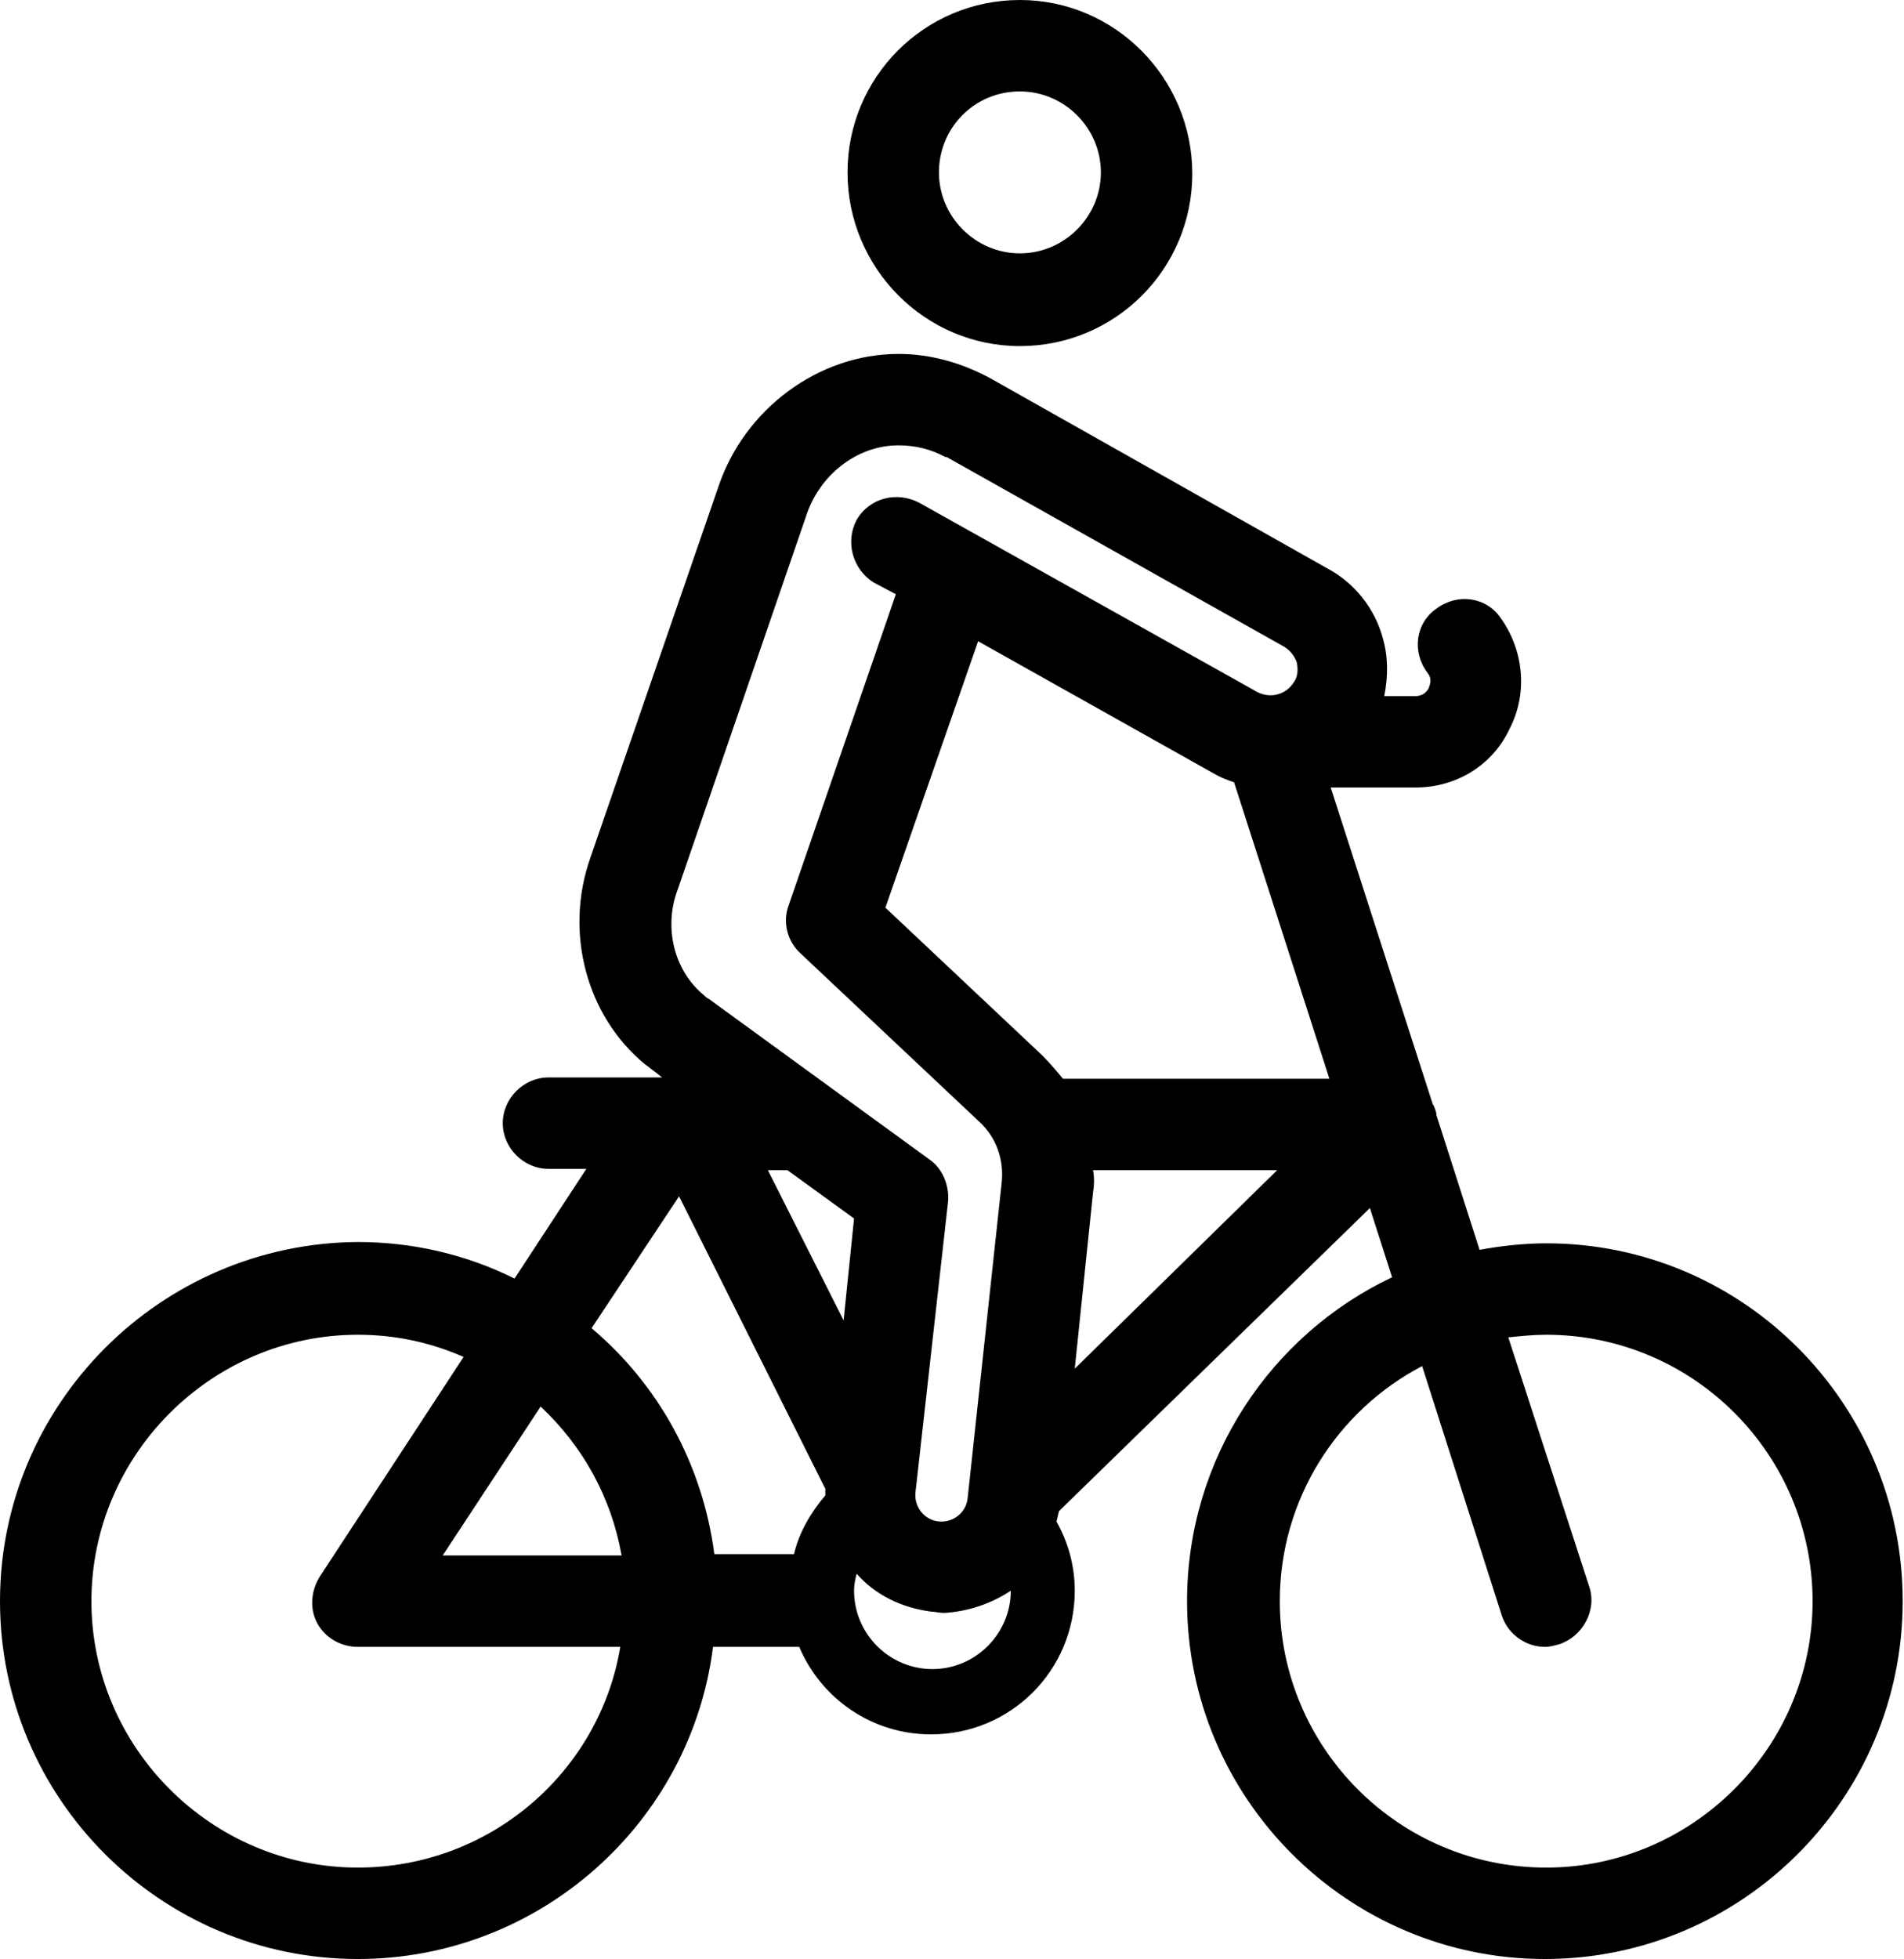
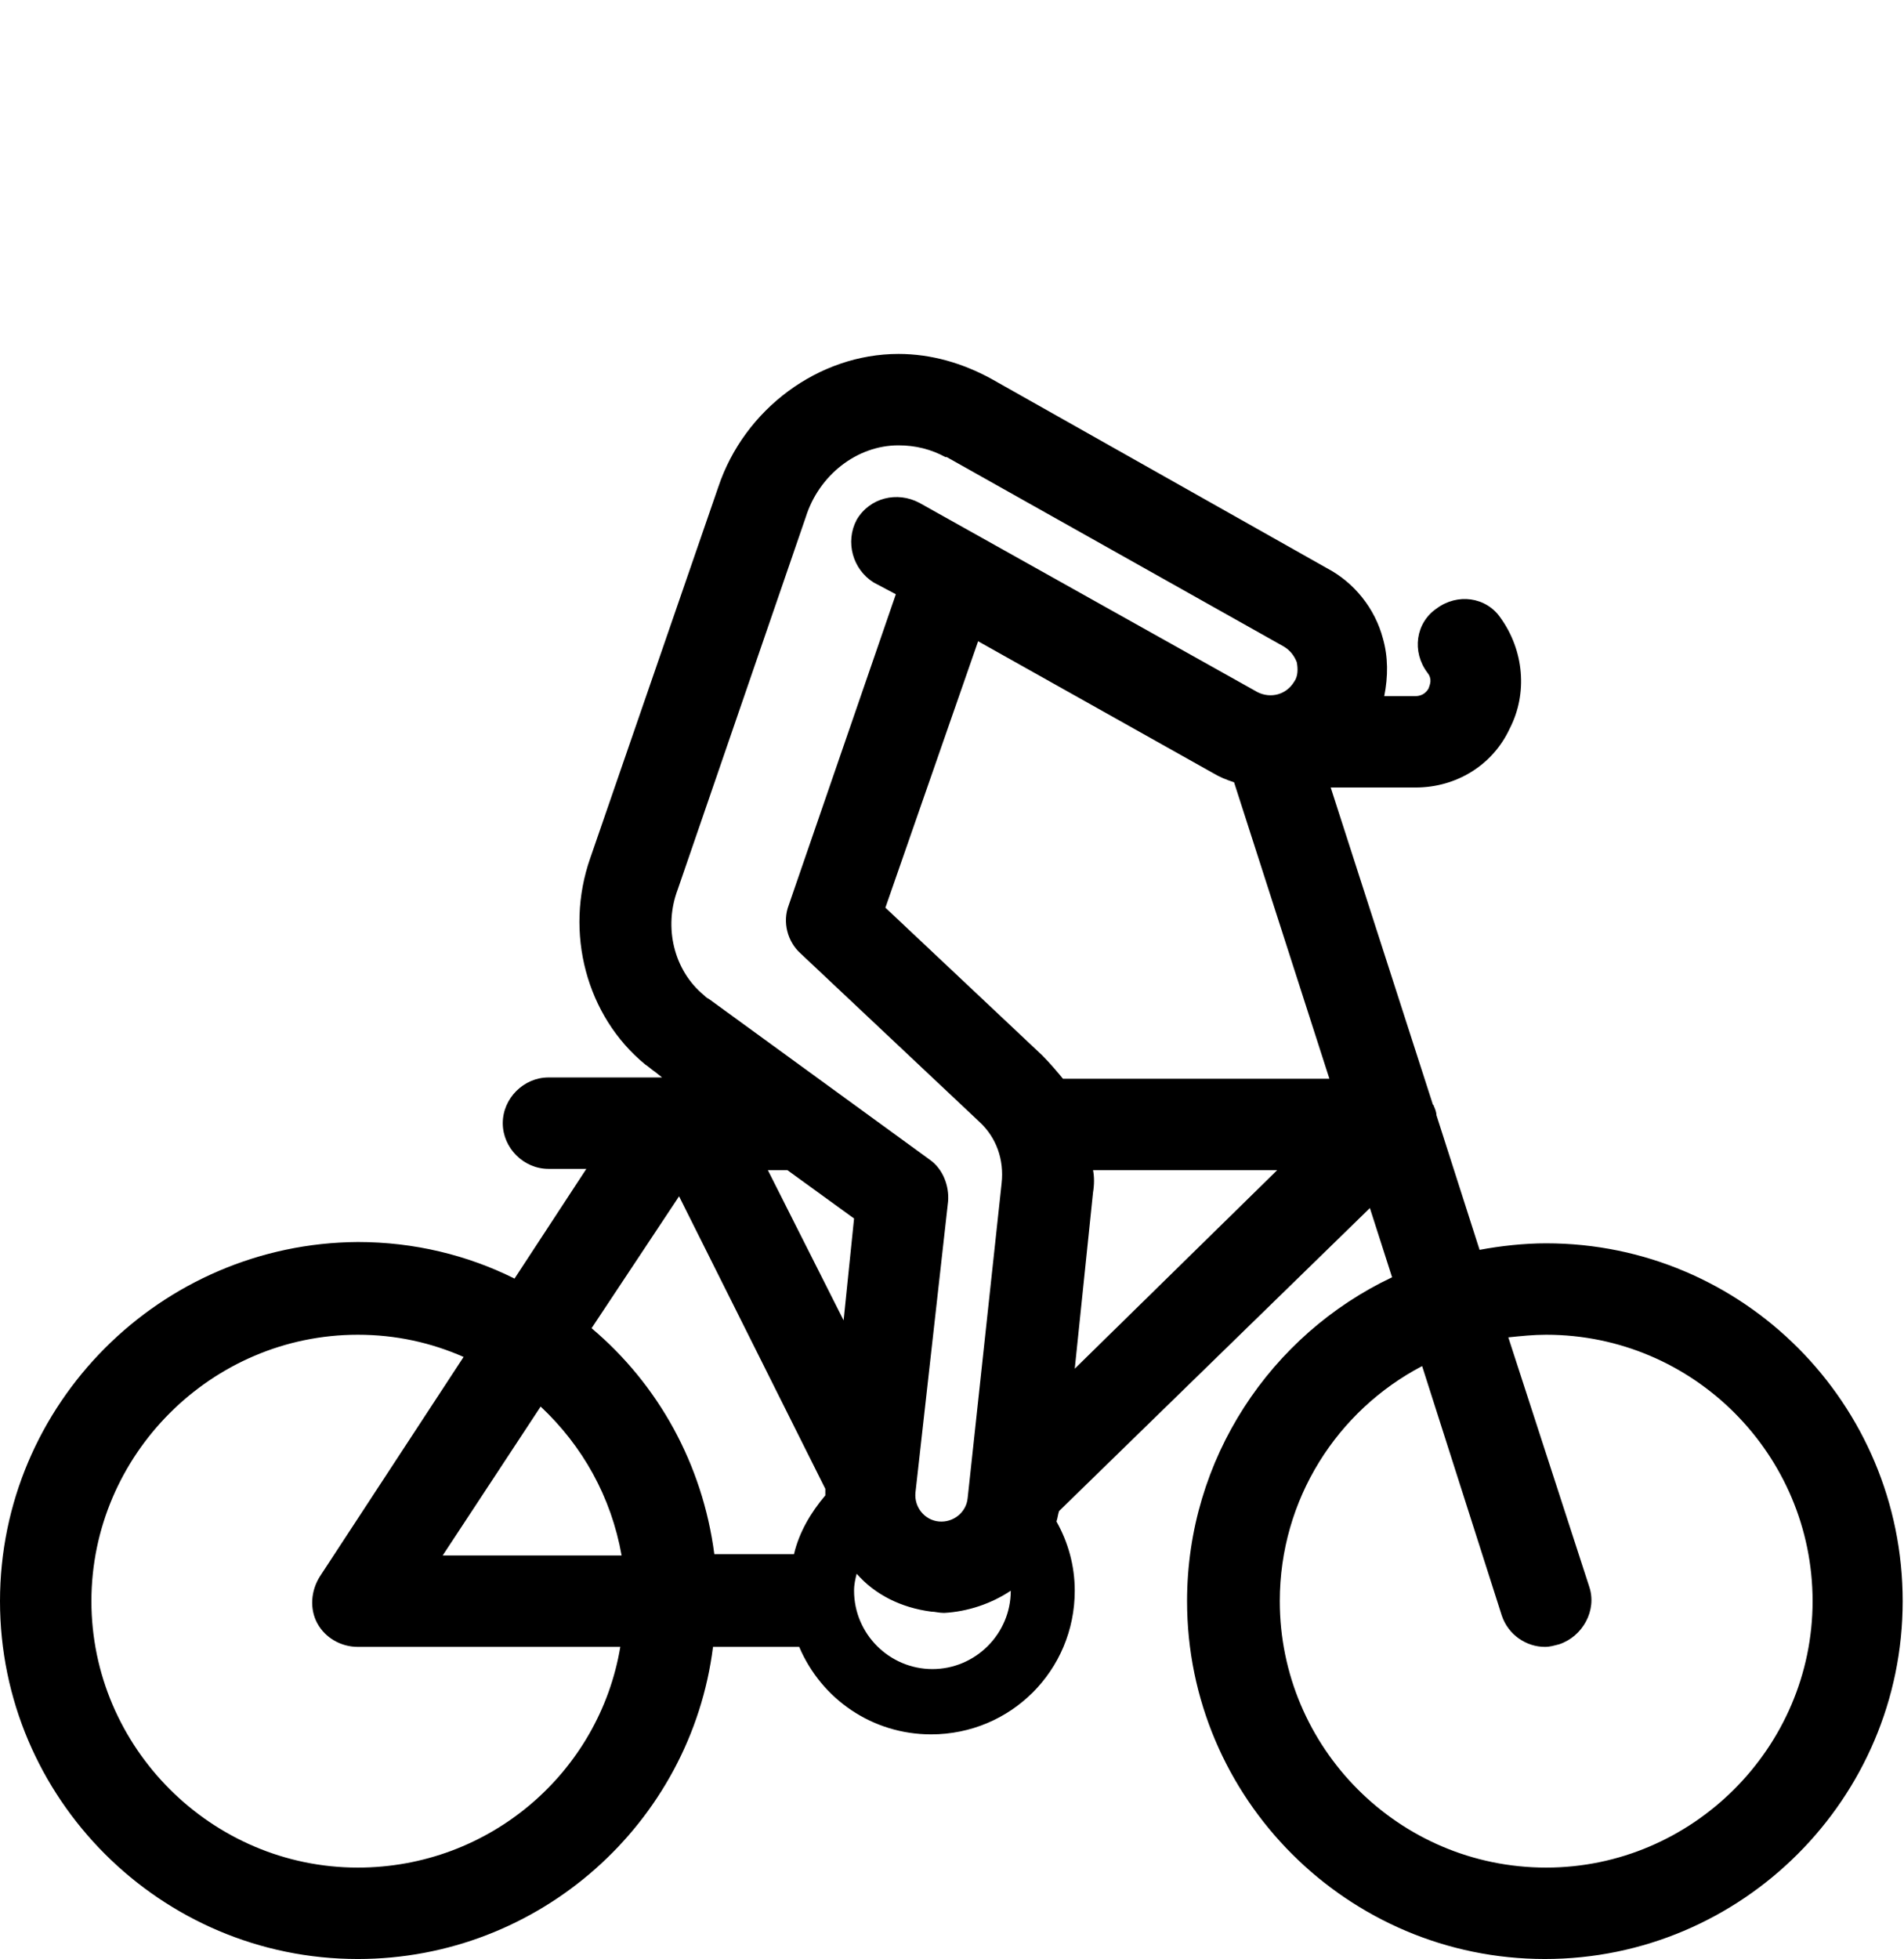
<svg xmlns="http://www.w3.org/2000/svg" id="Calque_1" x="0px" y="0px" viewBox="0 0 145.8 150" style="enable-background:new 0 0 145.8 150;" xml:space="preserve">
  <path d="M118.4,95.2c-1.7,0-3.5,0.2-5.1,0.5L110,85.4c0-0.2-0.1-0.5-0.2-0.7c0-0.1-0.1-0.1-0.1-0.2l-7.8-24.2h6.5  c3.1,0,5.9-1.7,7.2-4.5c1.4-2.7,1.1-6-0.7-8.5c-1.1-1.6-3.3-1.9-4.9-0.7c-1.6,1.1-1.9,3.3-0.7,4.9c0.4,0.5,0.2,0.9,0.1,1.2  c-0.1,0.2-0.4,0.6-1,0.6H106c0.3-1.5,0.3-3-0.1-4.4c-0.6-2.3-2.2-4.3-4.3-5.4L75.9,29c-2.2-1.2-4.6-1.9-7.1-1.9  c-6.1,0-11.8,4.2-13.8,10.2l-9.8,28.4c-2,5.7-0.3,12.1,4.2,15.8c0.3,0.2,0.5,0.4,0.8,0.6l0.5,0.4H42c-1.9,0-3.5,1.6-3.5,3.5  s1.6,3.5,3.5,3.5h2.9l-5.5,8.4c-3.6-1.8-7.7-2.8-12-2.8C12.3,95.2,0,107.5,0,122.6S12.3,150,27.4,150c13.9,0,25.5-10.4,27.2-23.9  h6.6c1.7,4,5.6,6.7,10.1,6.7c6.1,0,11-4.9,11-11c0-1.9-0.5-3.7-1.4-5.3c0.1-0.3,0.1-0.5,0.2-0.8l23.8-23.2l1.7,5.3  c-9.3,4.4-15.7,13.9-15.7,24.8c0,15.1,12.3,27.4,27.4,27.4s27.4-12.3,27.4-27.4S133.5,95.2,118.4,95.2z M77.4,121.8c0,3.3-2.7,6-6,6  s-6-2.7-6-6c0-0.5,0.1-0.9,0.2-1.3c1.4,1.6,3.4,2.6,5.7,2.9c0.3,0,0.6,0.1,1,0.1C74.1,123.4,75.9,122.8,77.4,121.8  C77.4,121.8,77.4,121.8,77.4,121.8z M68.8,34.1c1.3,0,2.5,0.3,3.6,0.9c0,0,0,0,0.1,0l25.8,14.5c0.5,0.3,0.8,0.7,1,1.2  c0.1,0.5,0.1,1.1-0.2,1.5c-0.6,1-1.8,1.3-2.8,0.8L70.4,38.5c-1.7-0.9-3.8-0.4-4.8,1.3c-0.9,1.7-0.3,3.8,1.3,4.8l1.7,0.9l-8.2,23.8  c-0.5,1.3-0.1,2.8,0.9,3.7L75,85.9c1.3,1.2,1.9,2.9,1.7,4.7l-2.6,24.1c-0.1,1.1-1.1,1.9-2.2,1.8c-1.1-0.1-1.9-1.1-1.8-2.2L72.6,92  c0.1-1.2-0.4-2.5-1.4-3.2L54.3,76.5c-0.2-0.1-0.3-0.2-0.4-0.3c-2.3-1.9-3.1-5.2-2-8.1l9.8-28.5C62.7,36.4,65.6,34.1,68.8,34.1z   M60.3,89.6l5.1,3.7l-0.8,7.8l-5.8-11.5H60.3z M52,91.6L63.2,114c0,0.2,0,0.4,0,0.5c-1.1,1.3-2,2.8-2.4,4.5h-6.1  c-0.9-6.9-4.3-13-9.4-17.3L52,91.6z M47.6,119.1H33.9l7.5-11.4C44.6,110.7,46.8,114.6,47.6,119.1z M27.4,143  C16.2,143,7,133.8,7,122.6s9.2-20.4,20.4-20.4c2.9,0,5.6,0.6,8.1,1.7l-11,16.8c-0.7,1.1-0.8,2.5-0.2,3.6c0.6,1.1,1.8,1.8,3.1,1.8  h20.1C45.9,135.7,37.5,143,27.4,143z M82.3,104.8l1.4-13.5c0.1-0.6,0.1-1.2,0-1.7h14.1L82.3,104.8z M81.4,82.6  c-0.5-0.6-1-1.2-1.6-1.8l-12-11.3l7.1-20.4l18,10.1c0.5,0.3,1,0.5,1.6,0.7l7.3,22.7L81.4,82.6L81.4,82.6z M118.4,143  c-11.3,0-20.4-9.2-20.4-20.4c0-7.8,4.4-14.6,10.9-18l6.1,19.1c0.5,1.5,1.9,2.4,3.3,2.4c0.4,0,0.7-0.1,1.1-0.2  c1.8-0.6,2.9-2.6,2.3-4.4l-6.2-19.1c1-0.1,1.9-0.2,2.9-0.2c11.3,0,20.4,9.2,20.4,20.4S129.6,143,118.4,143z" />
-   <path d="M78.1,26.5c7.3,0,13.2-5.9,13.2-13.2S85.4,0,78.1,0c-7.3,0-13.2,5.9-13.2,13.2S70.8,26.5,78.1,26.5z M78.1,7  c3.4,0,6.2,2.8,6.2,6.2s-2.8,6.2-6.2,6.2s-6.2-2.8-6.2-6.2S74.6,7,78.1,7z" />
</svg>